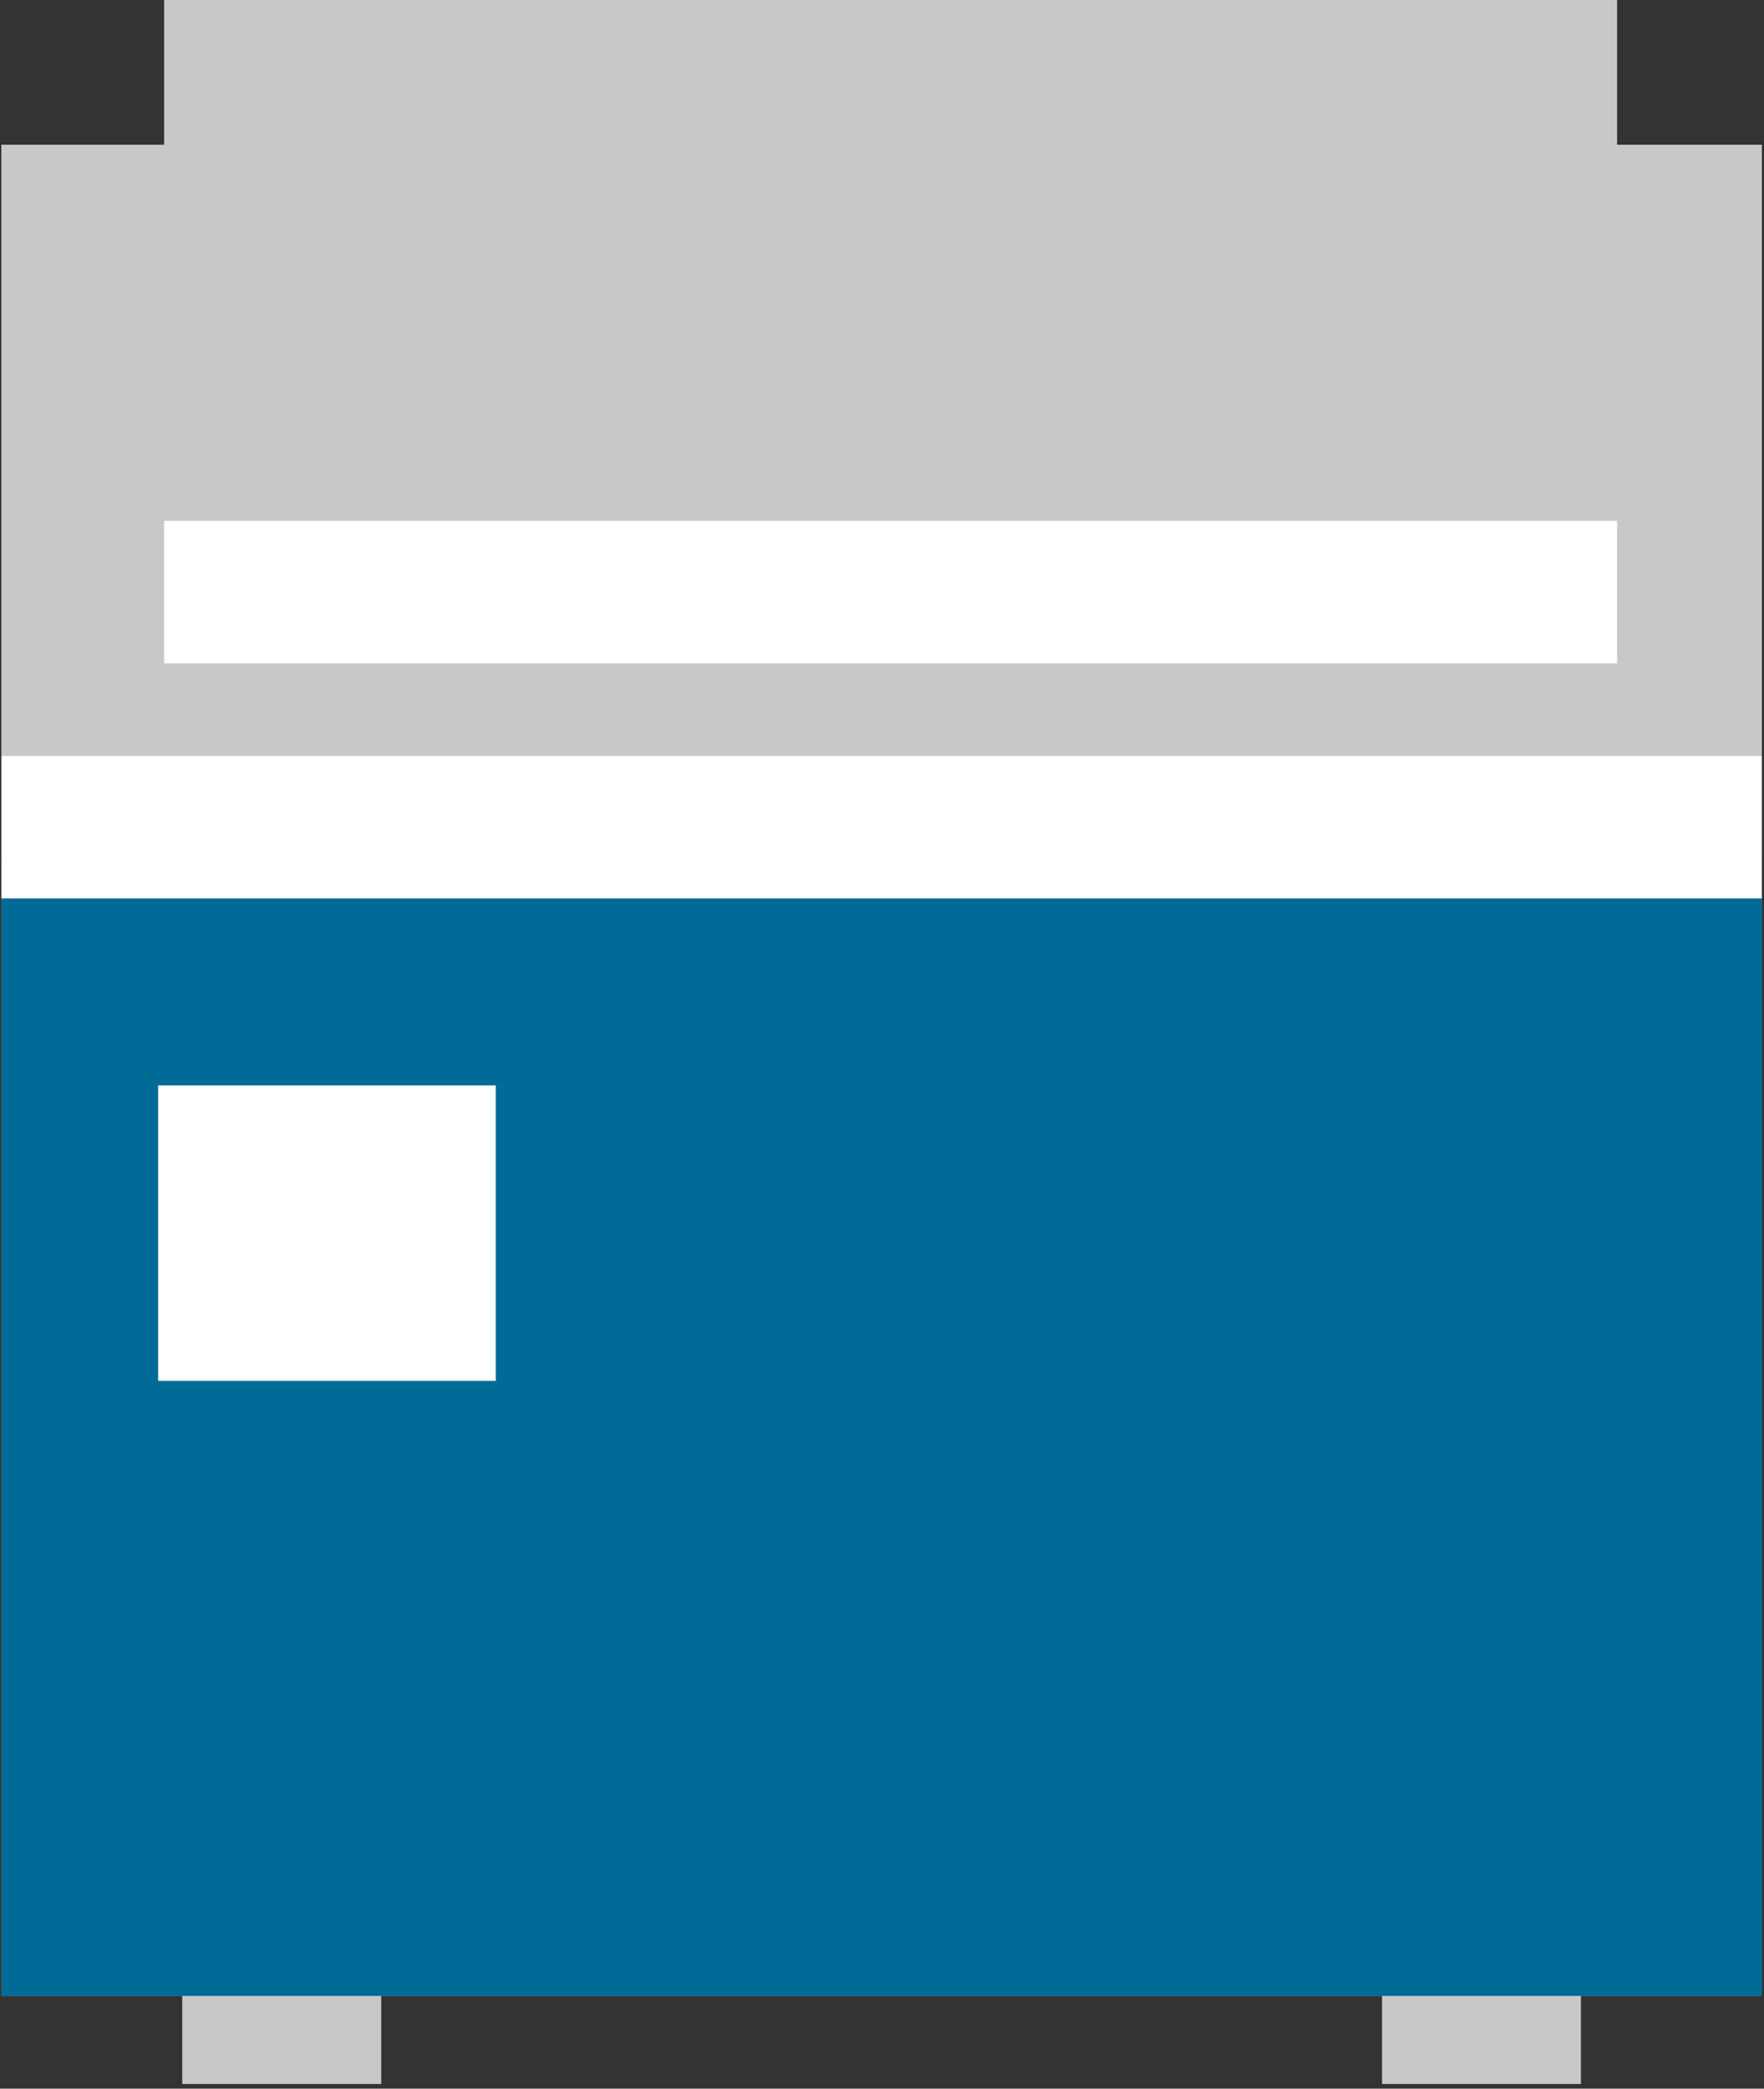
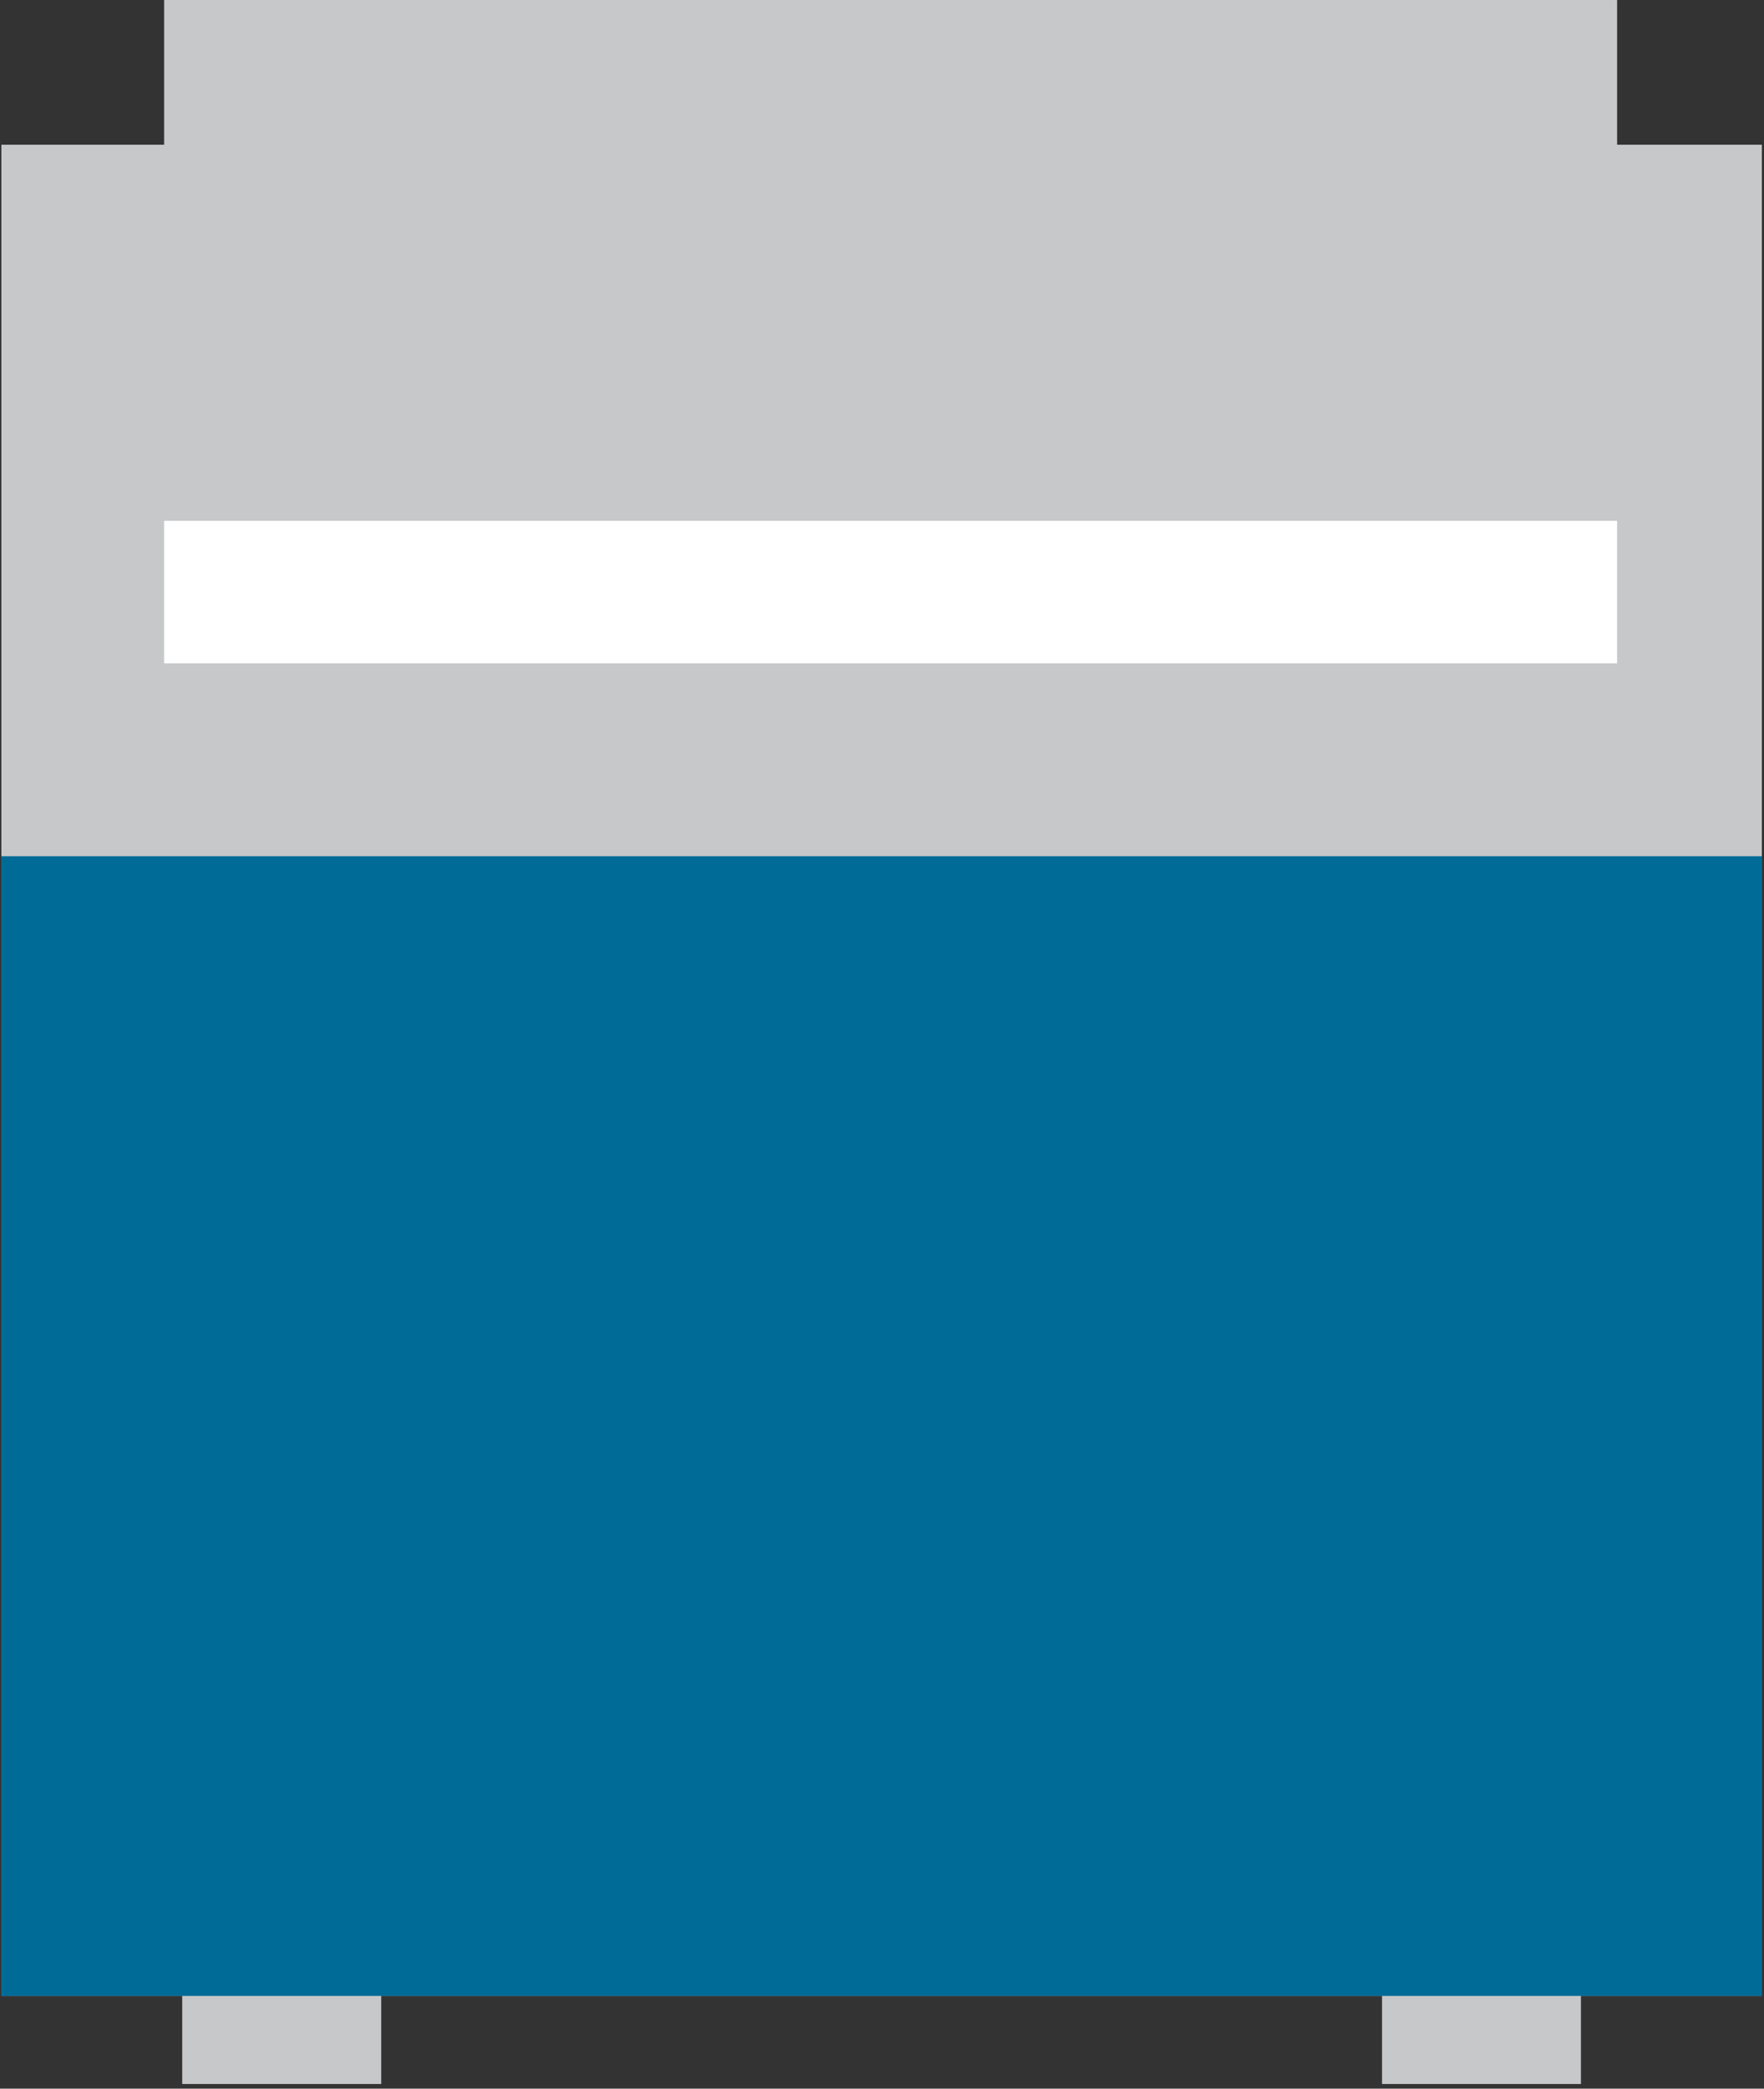
<svg xmlns="http://www.w3.org/2000/svg" width="100%" height="100%" viewBox="0 0 136 161" version="1.1" xml:space="preserve" style="fill-rule:evenodd;clip-rule:evenodd;stroke-linejoin:round;stroke-miterlimit:2;">
  <rect x="0" y="0" width="136" height="161" fill="#333333" stroke="none" />
  <g transform="matrix(1,0,0,1,-1343.01,-5.683)">
    <g transform="matrix(4.167,0,0,4.167,0,0)">
      <rect x="325.668" y="36.656" width="3.682" height="3.258" style="fill:rgb(198,200,202);fill-rule:nonzero;" />
    </g>
    <g transform="matrix(4.167,0,0,4.167,0,0)">
      <rect x="347.867" y="36.656" width="3.68" height="3.258" style="fill:rgb(198,200,202);fill-rule:nonzero;" />
    </g>
    <g transform="matrix(4.167,0,0,4.167,0,0)">
      <rect x="322.322" y="4.041" width="32.572" height="34.244" style="fill:rgb(198,200,202);fill-rule:nonzero;" />
    </g>
    <g transform="matrix(4.167,0,0,4.167,0,0)">
      <rect x="322.322" y="17.203" width="32.572" height="21.082" style="fill:rgb(0,107,150);fill-rule:nonzero;" />
    </g>
    <g transform="matrix(4.167,0,0,4.167,0,0)">
-       <rect x="325.223" y="21.442" width="6.246" height="5.465" style="fill:white;fill-rule:nonzero;" />
-     </g>
+       </g>
    <g transform="matrix(4.167,0,0,4.167,0,0)">
-       <rect x="322.322" y="15.349" width="32.572" height="2.635" style="fill:white;fill-rule:nonzero;" />
-     </g>
+       </g>
    <g transform="matrix(4.167,0,0,4.167,0,0)">
      <rect x="325.333" y="1.364" width="26.883" height="12.27" style="fill:rgb(198,200,202);fill-rule:nonzero;" />
    </g>
    <g transform="matrix(4.167,0,0,4.167,0,0)">
      <rect x="325.333" y="10.998" width="26.883" height="2.636" style="fill:white;fill-rule:nonzero;" />
    </g>
  </g>
</svg>